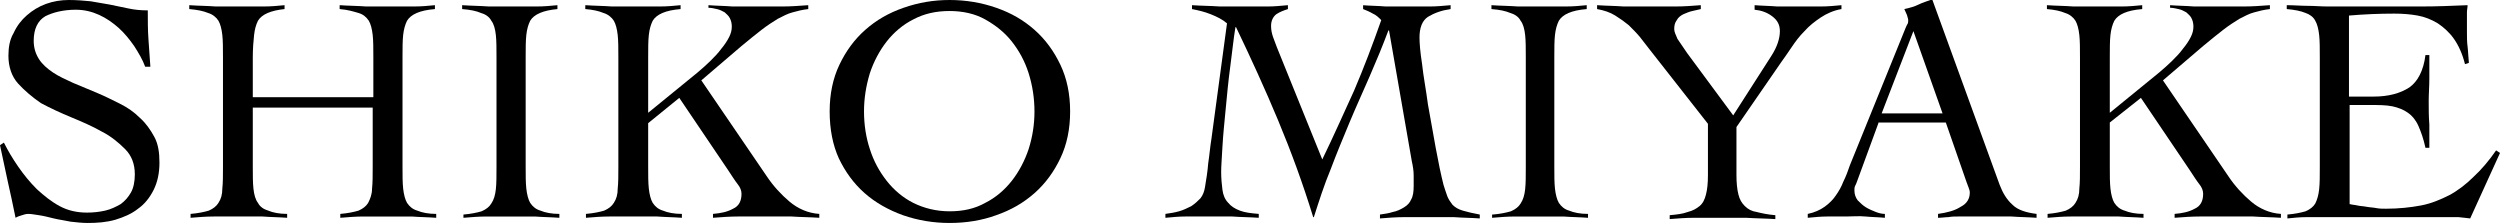
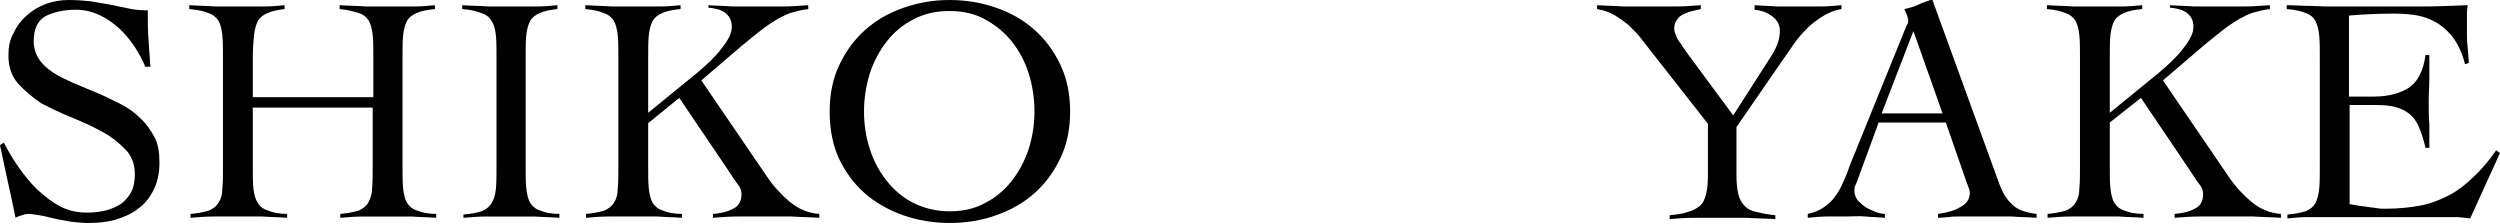
<svg xmlns="http://www.w3.org/2000/svg" version="1.1" id="レイヤー_1" x="0px" y="0px" viewBox="0 0 385.7 34.5" style="enable-background:new 0 0 385.7 34.5;" xml:space="preserve">
  <g>
    <path d="M22.4,10.3c-0.4-1.1-1-2.1-1.7-3.2c-0.7-1-1.5-2-2.4-2.8s-1.9-1.5-3-2s-2.3-0.8-3.6-0.8c-1.9,0-3.5,0.4-4.7,1   c-1.2,0.7-1.8,2-1.8,3.8c0,1.1,0.3,2,0.8,2.8c0.5,0.8,1.3,1.5,2.2,2.1c0.9,0.6,2,1.1,3.1,1.6c1.2,0.5,2.4,1,3.6,1.5   c1.2,0.5,2.4,1.1,3.6,1.7c1.2,0.6,2.2,1.3,3.1,2.2c0.9,0.8,1.6,1.8,2.2,2.9c0.6,1.1,0.8,2.4,0.8,4c0,1.6-0.3,3-0.9,4.2   c-0.6,1.2-1.4,2.2-2.4,2.9c-1,0.8-2.2,1.3-3.5,1.7c-1.4,0.4-2.8,0.5-4.3,0.5c-0.8,0-1.7-0.1-2.6-0.2c-0.9-0.2-1.8-0.3-2.6-0.5   c-0.8-0.2-1.6-0.4-2.3-0.5C5.3,33.1,4.8,33,4.4,33c-0.4,0-0.7,0.1-1,0.2c-0.3,0.1-0.7,0.2-1,0.4C2,31.6,1.6,29.8,1.2,28   c-0.4-1.8-0.8-3.7-1.2-5.6L0.6,22c0.6,1.2,1.3,2.4,2.2,3.7s1.8,2.4,2.9,3.5c1.1,1,2.2,1.9,3.5,2.6c1.3,0.7,2.7,1,4.2,1   c1,0,1.9-0.1,2.8-0.3c0.9-0.2,1.7-0.6,2.4-1c0.7-0.5,1.2-1.1,1.6-1.8s0.6-1.7,0.6-2.8c0-1.6-0.5-2.9-1.5-3.9c-1-1-2.2-2-3.6-2.7   c-1.4-0.8-3-1.5-4.7-2.2c-1.7-0.7-3.2-1.4-4.7-2.2C5,15,3.8,14,2.8,12.9c-1-1.1-1.5-2.6-1.5-4.3c0-1.3,0.2-2.5,0.8-3.5   c0.5-1.1,1.2-2,2-2.7C5,1.6,6,1,7.1,0.6C8.2,0.2,9.4,0,10.6,0C11.9,0,13,0.1,14,0.2c1,0.2,1.9,0.3,2.9,0.5c1,0.2,1.9,0.4,2.9,0.6   c0.9,0.2,1.9,0.3,3,0.3c0,1.5,0,3,0.1,4.4c0.1,1.4,0.2,2.8,0.3,4.3H22.4z" />
    <path d="M57.6,8.9c0-1.4,0-2.6-0.1-3.5c-0.1-0.9-0.3-1.7-0.6-2.2c-0.4-0.6-0.9-1-1.6-1.2s-1.6-0.5-2.9-0.6V0.8   c1.4,0.1,2.8,0.1,4.1,0.2c1.3,0,2.7,0,4.1,0c1.1,0,2.2,0,3.3,0s2.2-0.1,3.2-0.2v0.6C65.9,1.5,65,1.7,64.3,2   c-0.7,0.3-1.2,0.7-1.5,1.2c-0.3,0.6-0.5,1.3-0.6,2.2c-0.1,0.9-0.1,2.1-0.1,3.5v16.7c0,1.4,0,2.6,0.1,3.5c0.1,0.9,0.3,1.7,0.6,2.2   c0.4,0.6,0.9,1,1.6,1.2c0.7,0.3,1.7,0.5,2.9,0.5v0.6c-1.3-0.1-2.5-0.1-3.8-0.2c-1.3,0-2.5,0-3.8,0c-1.2,0-2.5,0-3.6,0   c-1.2,0-2.4,0.1-3.6,0.2v-0.6c1.2-0.1,2.1-0.3,2.8-0.5c0.7-0.3,1.2-0.7,1.5-1.2c0.3-0.6,0.6-1.3,0.6-2.2c0.1-0.9,0.1-2.1,0.1-3.5   v-9H39v9c0,1.4,0,2.6,0.1,3.5c0.1,0.9,0.3,1.7,0.7,2.2c0.3,0.6,0.9,1,1.6,1.2c0.7,0.3,1.7,0.5,2.9,0.5v0.6   c-1.3-0.1-2.5-0.1-3.8-0.2c-1.3,0-2.5,0-3.8,0c-1.2,0-2.5,0-3.7,0c-1.2,0-2.4,0.1-3.6,0.2v-0.6c1.2-0.1,2.1-0.3,2.8-0.5   c0.7-0.3,1.2-0.7,1.5-1.2c0.4-0.6,0.6-1.3,0.6-2.2c0.1-0.9,0.1-2.1,0.1-3.5V8.9c0-1.4,0-2.6-0.1-3.5c-0.1-0.9-0.3-1.7-0.6-2.2   s-0.9-1-1.6-1.2c-0.7-0.3-1.7-0.5-2.9-0.6V0.8c1.4,0.1,2.8,0.1,4.1,0.2c1.3,0,2.7,0,4.1,0c1.1,0,2.2,0,3.3,0c1.1,0,2.2-0.1,3.2-0.2   v0.6C42.9,1.5,42,1.7,41.3,2c-0.7,0.3-1.2,0.7-1.5,1.2c-0.3,0.6-0.5,1.3-0.6,2.2C39.1,6.3,39,7.5,39,8.9V15h18.6V8.9z" />
    <path d="M71.5,33.1c1.2-0.1,2.1-0.3,2.8-0.5c0.7-0.3,1.2-0.7,1.5-1.2c0.4-0.6,0.6-1.3,0.7-2.2c0.1-0.9,0.1-2.1,0.1-3.5V8.9   c0-1.4,0-2.6-0.1-3.5c-0.1-0.9-0.3-1.7-0.7-2.2c-0.3-0.6-0.9-1-1.6-1.2c-0.7-0.3-1.6-0.5-2.9-0.6V0.8c1.4,0.1,2.8,0.1,4.1,0.2   c1.3,0,2.7,0,4.1,0c1.1,0,2.2,0,3.3,0c1.1,0,2.2-0.1,3.2-0.2v0.6C84.9,1.5,84,1.7,83.3,2c-0.7,0.3-1.2,0.7-1.5,1.2   c-0.3,0.6-0.5,1.3-0.6,2.2c-0.1,0.9-0.1,2.1-0.1,3.5v16.7c0,1.4,0,2.6,0.1,3.5c0.1,0.9,0.3,1.7,0.6,2.2c0.4,0.6,0.9,1,1.6,1.2   c0.7,0.3,1.7,0.5,2.9,0.5v0.6c-1.3-0.1-2.5-0.1-3.8-0.2c-1.3,0-2.5,0-3.8,0c-1.2,0-2.5,0-3.6,0c-1.2,0-2.4,0.1-3.6,0.2V33.1z" />
    <path d="M100,25.6c0,1.4,0,2.6,0.1,3.5c0.1,0.9,0.3,1.7,0.6,2.2c0.4,0.6,0.9,1,1.6,1.2c0.7,0.3,1.7,0.5,2.9,0.5v0.6   c-1.3-0.1-2.5-0.1-3.8-0.2c-1.3,0-2.5,0-3.8,0c-1.2,0-2.4,0-3.6,0c-1.2,0-2.4,0.1-3.6,0.2v-0.6c1.2-0.1,2.1-0.3,2.8-0.5   c0.7-0.3,1.2-0.7,1.5-1.2c0.4-0.6,0.6-1.3,0.6-2.2c0.1-0.9,0.1-2.1,0.1-3.5V8.9c0-1.4,0-2.6-0.1-3.5c-0.1-0.9-0.3-1.7-0.6-2.2   s-0.9-1-1.6-1.2c-0.7-0.3-1.6-0.5-2.8-0.6V0.8c1.4,0.1,2.8,0.1,4.1,0.2c1.3,0,2.7,0,4.1,0c1.1,0,2.2,0,3.3,0s2.2-0.1,3.2-0.2v0.6   c-1.2,0.1-2.1,0.3-2.8,0.6c-0.7,0.3-1.2,0.7-1.5,1.2c-0.3,0.6-0.5,1.3-0.6,2.2C100,6.3,100,7.5,100,8.9v8.5l7.6-6.2   c0.7-0.6,1.4-1.2,2-1.8c0.6-0.6,1.2-1.2,1.7-1.9c0.5-0.6,0.9-1.2,1.2-1.8c0.3-0.6,0.4-1.1,0.4-1.6c0-0.5-0.1-0.9-0.3-1.3   c-0.2-0.4-0.5-0.6-0.8-0.9c-0.4-0.2-0.7-0.4-1.2-0.5c-0.4-0.1-0.9-0.2-1.3-0.2V0.8c1.3,0.1,2.5,0.1,3.7,0.2c1.2,0,2.5,0,3.7,0   c1.3,0,2.7,0,4,0c1.3,0,2.6-0.1,4-0.2v0.6c-0.9,0.1-1.7,0.3-2.4,0.5c-0.8,0.2-1.5,0.6-2.3,1c-0.8,0.5-1.6,1-2.5,1.7   c-0.9,0.7-1.9,1.5-3.1,2.5l-6.2,5.3l10.1,14.8c1,1.5,2.2,2.8,3.5,3.9c1.3,1.1,2.9,1.8,4.6,1.9v0.6c-1.4-0.1-2.9-0.1-4.3-0.2   c-1.4,0-2.9,0-4.3,0c-1.3,0-2.6,0-3.9,0c-1.3,0-2.6,0.1-3.9,0.2v-0.6c1.2-0.1,2.2-0.3,3.1-0.8c0.9-0.4,1.3-1.2,1.3-2.3   c0-0.5-0.2-1-0.6-1.5c-0.4-0.5-0.9-1.3-1.5-2.2l-7.5-11.1L100,19V25.6z" />
    <path d="M128,17.2c0-2.7,0.5-5.1,1.5-7.2c1-2.1,2.3-3.9,4-5.4c1.7-1.5,3.6-2.6,5.9-3.4S144,0,146.5,0c2.5,0,4.9,0.4,7.2,1.2   s4.2,1.9,5.9,3.4c1.7,1.5,3,3.3,4,5.4c1,2.1,1.5,4.5,1.5,7.2s-0.5,5.1-1.5,7.2c-1,2.1-2.3,3.9-4,5.4c-1.7,1.5-3.6,2.6-5.9,3.4   c-2.2,0.8-4.6,1.2-7.2,1.2c-2.5,0-4.9-0.4-7.2-1.2c-2.2-0.8-4.2-1.9-5.9-3.4c-1.7-1.5-3-3.3-4-5.4C128.5,22.4,128,20,128,17.2z    M133.3,17.2c0,2,0.3,4,0.9,5.8c0.6,1.9,1.5,3.5,2.6,4.9c1.1,1.4,2.5,2.6,4.1,3.4c1.6,0.8,3.5,1.3,5.6,1.3c2.1,0,3.9-0.4,5.5-1.3   c1.6-0.8,3-2,4.1-3.4c1.1-1.4,2-3.1,2.6-4.9c0.6-1.9,0.9-3.8,0.9-5.8s-0.3-4-0.9-5.9c-0.6-1.9-1.5-3.5-2.6-4.9   c-1.1-1.4-2.5-2.5-4.1-3.4c-1.6-0.9-3.5-1.3-5.5-1.3c-2.1,0-3.9,0.4-5.6,1.3c-1.6,0.8-3,2-4.1,3.4c-1.1,1.4-2,3.1-2.6,4.9   C133.6,13.3,133.3,15.2,133.3,17.2z" />
-     <path d="M210.2,0.8c1.2,0.1,2.4,0.1,3.6,0.2c1.2,0,2.4,0,3.6,0c1.1,0,2.1,0,3.2,0c1,0,2.1-0.1,3.2-0.2v0.6   c-1.4,0.2-2.5,0.6-3.5,1.2c-0.9,0.6-1.3,1.7-1.3,3.2c0,0.8,0.1,2.2,0.4,4.1c0.2,1.9,0.6,3.9,0.9,6.2c0.4,2.2,0.8,4.5,1.2,6.7   c0.4,2.2,0.8,4.1,1.2,5.7c0.2,0.7,0.4,1.2,0.6,1.8c0.2,0.5,0.5,0.9,0.8,1.3c0.4,0.4,0.9,0.7,1.6,0.9c0.7,0.2,1.5,0.4,2.6,0.6v0.6   c-1.3-0.1-2.7-0.1-4-0.2c-1.3,0-2.6,0-4,0c-1.3,0-2.5,0-3.7,0c-1.2,0-2.5,0.1-3.7,0.2v-0.6c0.7-0.1,1.4-0.2,2-0.4   c0.6-0.1,1.2-0.4,1.7-0.7c0.5-0.3,0.9-0.7,1.1-1.2c0.3-0.5,0.4-1.2,0.4-2.1c0-0.4,0-0.9,0-1.6c0-0.7-0.1-1.4-0.3-2.3l-3.5-20.1   h-0.1c-0.9,2.4-1.9,4.8-2.9,7.1c-1,2.3-2.1,4.7-3.1,7.1c-1,2.4-2,4.8-2.9,7.2c-1,2.4-1.8,4.9-2.6,7.4h-0.1   c-1.6-5.2-3.4-10.1-5.4-14.9c-2-4.8-4.2-9.6-6.5-14.4h-0.1c-0.3,1.8-0.5,3.9-0.8,6.1c-0.3,2.2-0.5,4.4-0.7,6.5   c-0.2,2.1-0.4,4-0.5,5.8c-0.1,1.8-0.2,3.1-0.2,3.9c0,1.1,0.1,2,0.2,2.8c0.1,0.8,0.4,1.5,0.9,2c0.4,0.5,1,0.9,1.8,1.2   c0.8,0.3,1.7,0.4,2.9,0.5v0.6c-1.4-0.1-2.8-0.1-4.1-0.2c-1.3,0-2.7,0-4.1,0c-1,0-2.1,0-3.1,0c-1,0-2,0.1-3.1,0.2v-0.6   c0.7-0.1,1.4-0.2,2.1-0.4c0.7-0.2,1.3-0.5,1.9-0.8c0.6-0.4,1-0.8,1.4-1.2c0.4-0.5,0.6-1.1,0.7-1.7c0.2-1.2,0.4-2.4,0.5-3.7   c0.2-1.3,0.3-2.6,0.5-3.8l2.4-17.8c-0.7-0.6-1.5-1-2.5-1.4s-1.9-0.6-2.9-0.8V0.8c1.4,0.1,2.9,0.1,4.3,0.2c1.4,0,2.8,0,4.3,0   c1,0,2.1,0,3.1,0c1,0,2-0.1,3.1-0.2v0.6c-0.6,0.2-1.2,0.4-1.8,0.8c-0.5,0.4-0.8,1-0.8,1.8c0,0.6,0.1,1.1,0.3,1.7   c0.2,0.5,0.4,1.1,0.6,1.6l7,17.3c1.7-3.5,3.3-7.1,4.9-10.6c1.5-3.5,2.9-7.2,4.2-10.9c-0.4-0.4-0.8-0.8-1.3-1   c-0.5-0.3-1-0.5-1.5-0.7V0.8z" />
-     <path d="M230.3,33.1c1.2-0.1,2.1-0.3,2.8-0.5c0.7-0.3,1.2-0.7,1.5-1.2c0.4-0.6,0.6-1.3,0.7-2.2c0.1-0.9,0.1-2.1,0.1-3.5V8.9   c0-1.4,0-2.6-0.1-3.5c-0.1-0.9-0.3-1.7-0.7-2.2c-0.3-0.6-0.9-1-1.6-1.2c-0.7-0.3-1.6-0.5-2.9-0.6V0.8c1.4,0.1,2.8,0.1,4.1,0.2   c1.3,0,2.7,0,4.1,0c1.1,0,2.2,0,3.3,0c1.1,0,2.2-0.1,3.2-0.2v0.6c-1.2,0.1-2.1,0.3-2.8,0.6c-0.7,0.3-1.2,0.7-1.5,1.2   c-0.3,0.6-0.5,1.3-0.6,2.2c-0.1,0.9-0.1,2.1-0.1,3.5v16.7c0,1.4,0,2.6,0.1,3.5c0.1,0.9,0.3,1.7,0.6,2.2c0.4,0.6,0.9,1,1.6,1.2   c0.7,0.3,1.7,0.5,2.9,0.5v0.6c-1.3-0.1-2.5-0.1-3.8-0.2c-1.3,0-2.5,0-3.8,0c-1.2,0-2.5,0-3.6,0c-1.2,0-2.4,0.1-3.6,0.2V33.1z" />
    <path d="M246.4,0.8c1.4,0.1,2.8,0.1,4.1,0.2c1.3,0,2.7,0,4.1,0c1.3,0,2.6,0,3.9,0c1.3,0,2.6-0.1,3.9-0.2v0.6   c-0.4,0.1-0.8,0.2-1.3,0.3c-0.5,0.1-0.9,0.3-1.4,0.5c-0.4,0.2-0.8,0.5-1,0.9c-0.3,0.4-0.4,0.8-0.4,1.4c0,0.4,0.2,0.8,0.5,1.5   c0.4,0.6,0.9,1.3,1.5,2.2l7.1,9.6l5.9-9.2c0.9-1.4,1.3-2.7,1.3-3.8c0-1-0.4-1.7-1.2-2.3c-0.8-0.6-1.7-0.9-2.7-1V0.8   c1.2,0.1,2.3,0.1,3.5,0.2c1.2,0,2.4,0,3.5,0c1.1,0,2.1,0,3.2,0s2.1-0.1,3.2-0.2v0.6c-1.2,0.2-2.3,0.7-3.2,1.3   c-0.9,0.6-1.8,1.3-2.5,2.1c-0.8,0.8-1.4,1.6-2,2.5c-0.6,0.9-1.1,1.6-1.6,2.3l-6.9,10V27c0,1.2,0.1,2.2,0.3,3c0.2,0.8,0.5,1.3,1,1.8   s1.1,0.8,1.8,0.9c0.8,0.2,1.7,0.4,2.9,0.5v0.6c-1.5-0.1-3-0.1-4.5-0.2c-1.5,0-2.9,0-4.4,0c-1.2,0-2.5,0-3.7,0   c-1.2,0-2.5,0.1-3.7,0.2v-0.6c1.1-0.1,2-0.2,2.8-0.5c0.8-0.2,1.3-0.5,1.8-0.9s0.8-1,1-1.8c0.2-0.8,0.3-1.7,0.3-3v-7.9l-9.1-11.6   c-0.5-0.6-0.9-1.2-1.4-1.8c-0.5-0.6-1.1-1.2-1.7-1.8c-0.6-0.5-1.3-1-2.1-1.5c-0.8-0.5-1.7-0.8-2.8-1V0.8z" />
    <path d="M289.8,19l-3.3,9c-0.1,0.3-0.2,0.5-0.3,0.7c-0.1,0.2-0.1,0.4-0.1,0.7c0,0.6,0.2,1.1,0.5,1.5c0.4,0.4,0.8,0.8,1.3,1.1   s1,0.5,1.5,0.7s1,0.3,1.4,0.3v0.6c-1-0.1-2-0.1-3-0.2s-2,0-3,0c-1,0-2,0-2.9,0c-0.9,0-2,0.1-3,0.2v-0.6c1-0.2,1.9-0.6,2.6-1.1   c0.7-0.5,1.3-1.1,1.7-1.7c0.5-0.7,0.9-1.4,1.2-2.2c0.4-0.8,0.7-1.6,1-2.5L294,4.3c0.1-0.2,0.2-0.5,0.3-0.6c0.1-0.2,0.1-0.4,0.1-0.6   c0-0.2-0.1-0.4-0.2-0.8c-0.1-0.3-0.3-0.6-0.4-0.9c0.9-0.2,1.6-0.4,2.2-0.7c0.6-0.3,1.3-0.5,2.1-0.8l10.4,28.6   c0.5,1.3,1.1,2.3,2,3.1c0.8,0.8,2.1,1.2,3.7,1.4v0.6c-1.3-0.1-2.6-0.1-3.9-0.2c-1.3,0-2.6,0-4,0c-0.9,0-1.7,0-2.4,0   c-0.7,0-1.3,0-1.8,0c-0.5,0-1,0-1.5,0.1c-0.5,0-1,0.1-1.6,0.1v-0.6c1.4-0.2,2.6-0.5,3.5-1.1c1-0.5,1.4-1.3,1.4-2.2   c0-0.3-0.1-0.5-0.2-0.8c-0.1-0.3-0.2-0.5-0.3-0.8l-3.2-9.2H289.8z M295.2,4.8l-4.9,12.7h9.4L295.2,4.8z" />
    <path d="M325.5,25.6c0,1.4,0,2.6,0.1,3.5c0.1,0.9,0.3,1.7,0.6,2.2c0.4,0.6,0.9,1,1.6,1.2c0.7,0.3,1.7,0.5,2.9,0.5v0.6   c-1.3-0.1-2.5-0.1-3.8-0.2c-1.3,0-2.5,0-3.8,0c-1.2,0-2.4,0-3.6,0c-1.2,0-2.4,0.1-3.6,0.2v-0.6c1.2-0.1,2.1-0.3,2.8-0.5   c0.7-0.3,1.2-0.7,1.5-1.2c0.4-0.6,0.6-1.3,0.6-2.2c0.1-0.9,0.1-2.1,0.1-3.5V8.9c0-1.4,0-2.6-0.1-3.5c-0.1-0.9-0.3-1.7-0.6-2.2   s-0.9-1-1.6-1.2c-0.7-0.3-1.6-0.5-2.8-0.6V0.8c1.4,0.1,2.8,0.1,4.1,0.2c1.3,0,2.7,0,4.1,0c1.1,0,2.2,0,3.3,0s2.2-0.1,3.2-0.2v0.6   c-1.2,0.1-2.1,0.3-2.8,0.6c-0.7,0.3-1.2,0.7-1.5,1.2c-0.3,0.6-0.5,1.3-0.6,2.2c-0.1,0.9-0.1,2.1-0.1,3.5v8.5l7.6-6.2   c0.7-0.6,1.4-1.2,2-1.8c0.6-0.6,1.2-1.2,1.7-1.9c0.5-0.6,0.9-1.2,1.2-1.8c0.3-0.6,0.4-1.1,0.4-1.6c0-0.5-0.1-0.9-0.3-1.3   c-0.2-0.4-0.5-0.6-0.8-0.9c-0.4-0.2-0.7-0.4-1.2-0.5c-0.4-0.1-0.9-0.2-1.3-0.2V0.8c1.3,0.1,2.5,0.1,3.7,0.2c1.2,0,2.5,0,3.7,0   c1.3,0,2.7,0,4,0c1.3,0,2.6-0.1,4-0.2v0.6c-0.9,0.1-1.7,0.3-2.4,0.5c-0.8,0.2-1.5,0.6-2.3,1c-0.8,0.5-1.6,1-2.5,1.7   c-0.9,0.7-1.9,1.5-3.1,2.5l-6.2,5.3l10.1,14.8c1,1.5,2.2,2.8,3.5,3.9c1.3,1.1,2.9,1.8,4.6,1.9v0.6c-1.4-0.1-2.9-0.1-4.3-0.2   c-1.4,0-2.9,0-4.3,0c-1.3,0-2.6,0-3.9,0c-1.3,0-2.6,0.1-3.9,0.2v-0.6c1.2-0.1,2.2-0.3,3.1-0.8c0.9-0.4,1.3-1.2,1.3-2.3   c0-0.5-0.2-1-0.6-1.5c-0.4-0.5-0.9-1.3-1.5-2.2l-7.5-11.1l-4.8,3.8V25.6z" />
    <path d="M362.6,31.5c0.3,0.1,0.7,0.1,1.1,0.2c0.4,0.1,0.9,0.1,1.4,0.2s1,0.1,1.5,0.2s1,0.1,1.5,0.1c2,0,3.8-0.2,5.4-0.5   c1.6-0.3,3-0.9,4.4-1.6c1.3-0.7,2.6-1.7,3.7-2.8c1.2-1.1,2.4-2.5,3.5-4.1l0.6,0.4l-4.6,10.1c-0.6-0.1-1.1-0.1-1.8-0.2   c-0.6,0-1.2,0-1.8,0h-18.8c-1,0-1.9,0-2.9,0c-1,0-1.9,0.1-2.9,0.2v-0.6c1.2-0.1,2.1-0.3,2.8-0.5c0.7-0.3,1.2-0.7,1.5-1.2   c0.3-0.6,0.5-1.3,0.6-2.2c0.1-0.9,0.1-2.1,0.1-3.5V8.9c0-1.4,0-2.6-0.1-3.5c-0.1-0.9-0.3-1.7-0.6-2.2c-0.3-0.6-0.9-1-1.5-1.2   c-0.7-0.3-1.7-0.5-2.9-0.6V0.8c1.1,0,2.2,0.1,3.2,0.1c1,0,2.1,0.1,3.1,0.1c1.1,0,2.2,0,3.4,0s2.6,0,4.1,0c2.3,0,4.7,0,7,0   c2.3,0,4.7-0.1,7.1-0.2c0,0.4-0.1,0.7-0.1,1.1c0,0.4,0,0.7,0,1.1v2c0,0.7,0,1.5,0.1,2.2c0.1,0.8,0.1,1.6,0.2,2.5l-0.6,0.2   c-0.4-1.6-1-2.9-1.7-3.9c-0.7-1-1.6-1.8-2.5-2.4c-1-0.6-2-1-3.1-1.2c-1.1-0.2-2.3-0.3-3.6-0.3c-2.3,0-4.7,0.1-7,0.3v12.5   c0.7,0,1.3,0,1.9,0c0.6,0,1.3,0,1.9,0c2.3,0,4.1-0.5,5.5-1.4c1.3-0.9,2.2-2.6,2.5-5h0.6c0,1.2,0,2.4,0,3.6c0,1.2-0.1,2.4-0.1,3.5   c0,1.2,0,2.4,0.1,3.6c0,1.2,0,2.4,0,3.6h-0.6c-0.3-1.4-0.7-2.5-1.1-3.4c-0.4-0.9-1-1.6-1.6-2c-0.7-0.5-1.5-0.8-2.4-1   c-1-0.2-2.1-0.2-3.4-0.2h-3.2V31.5z" />
  </g>
</svg>